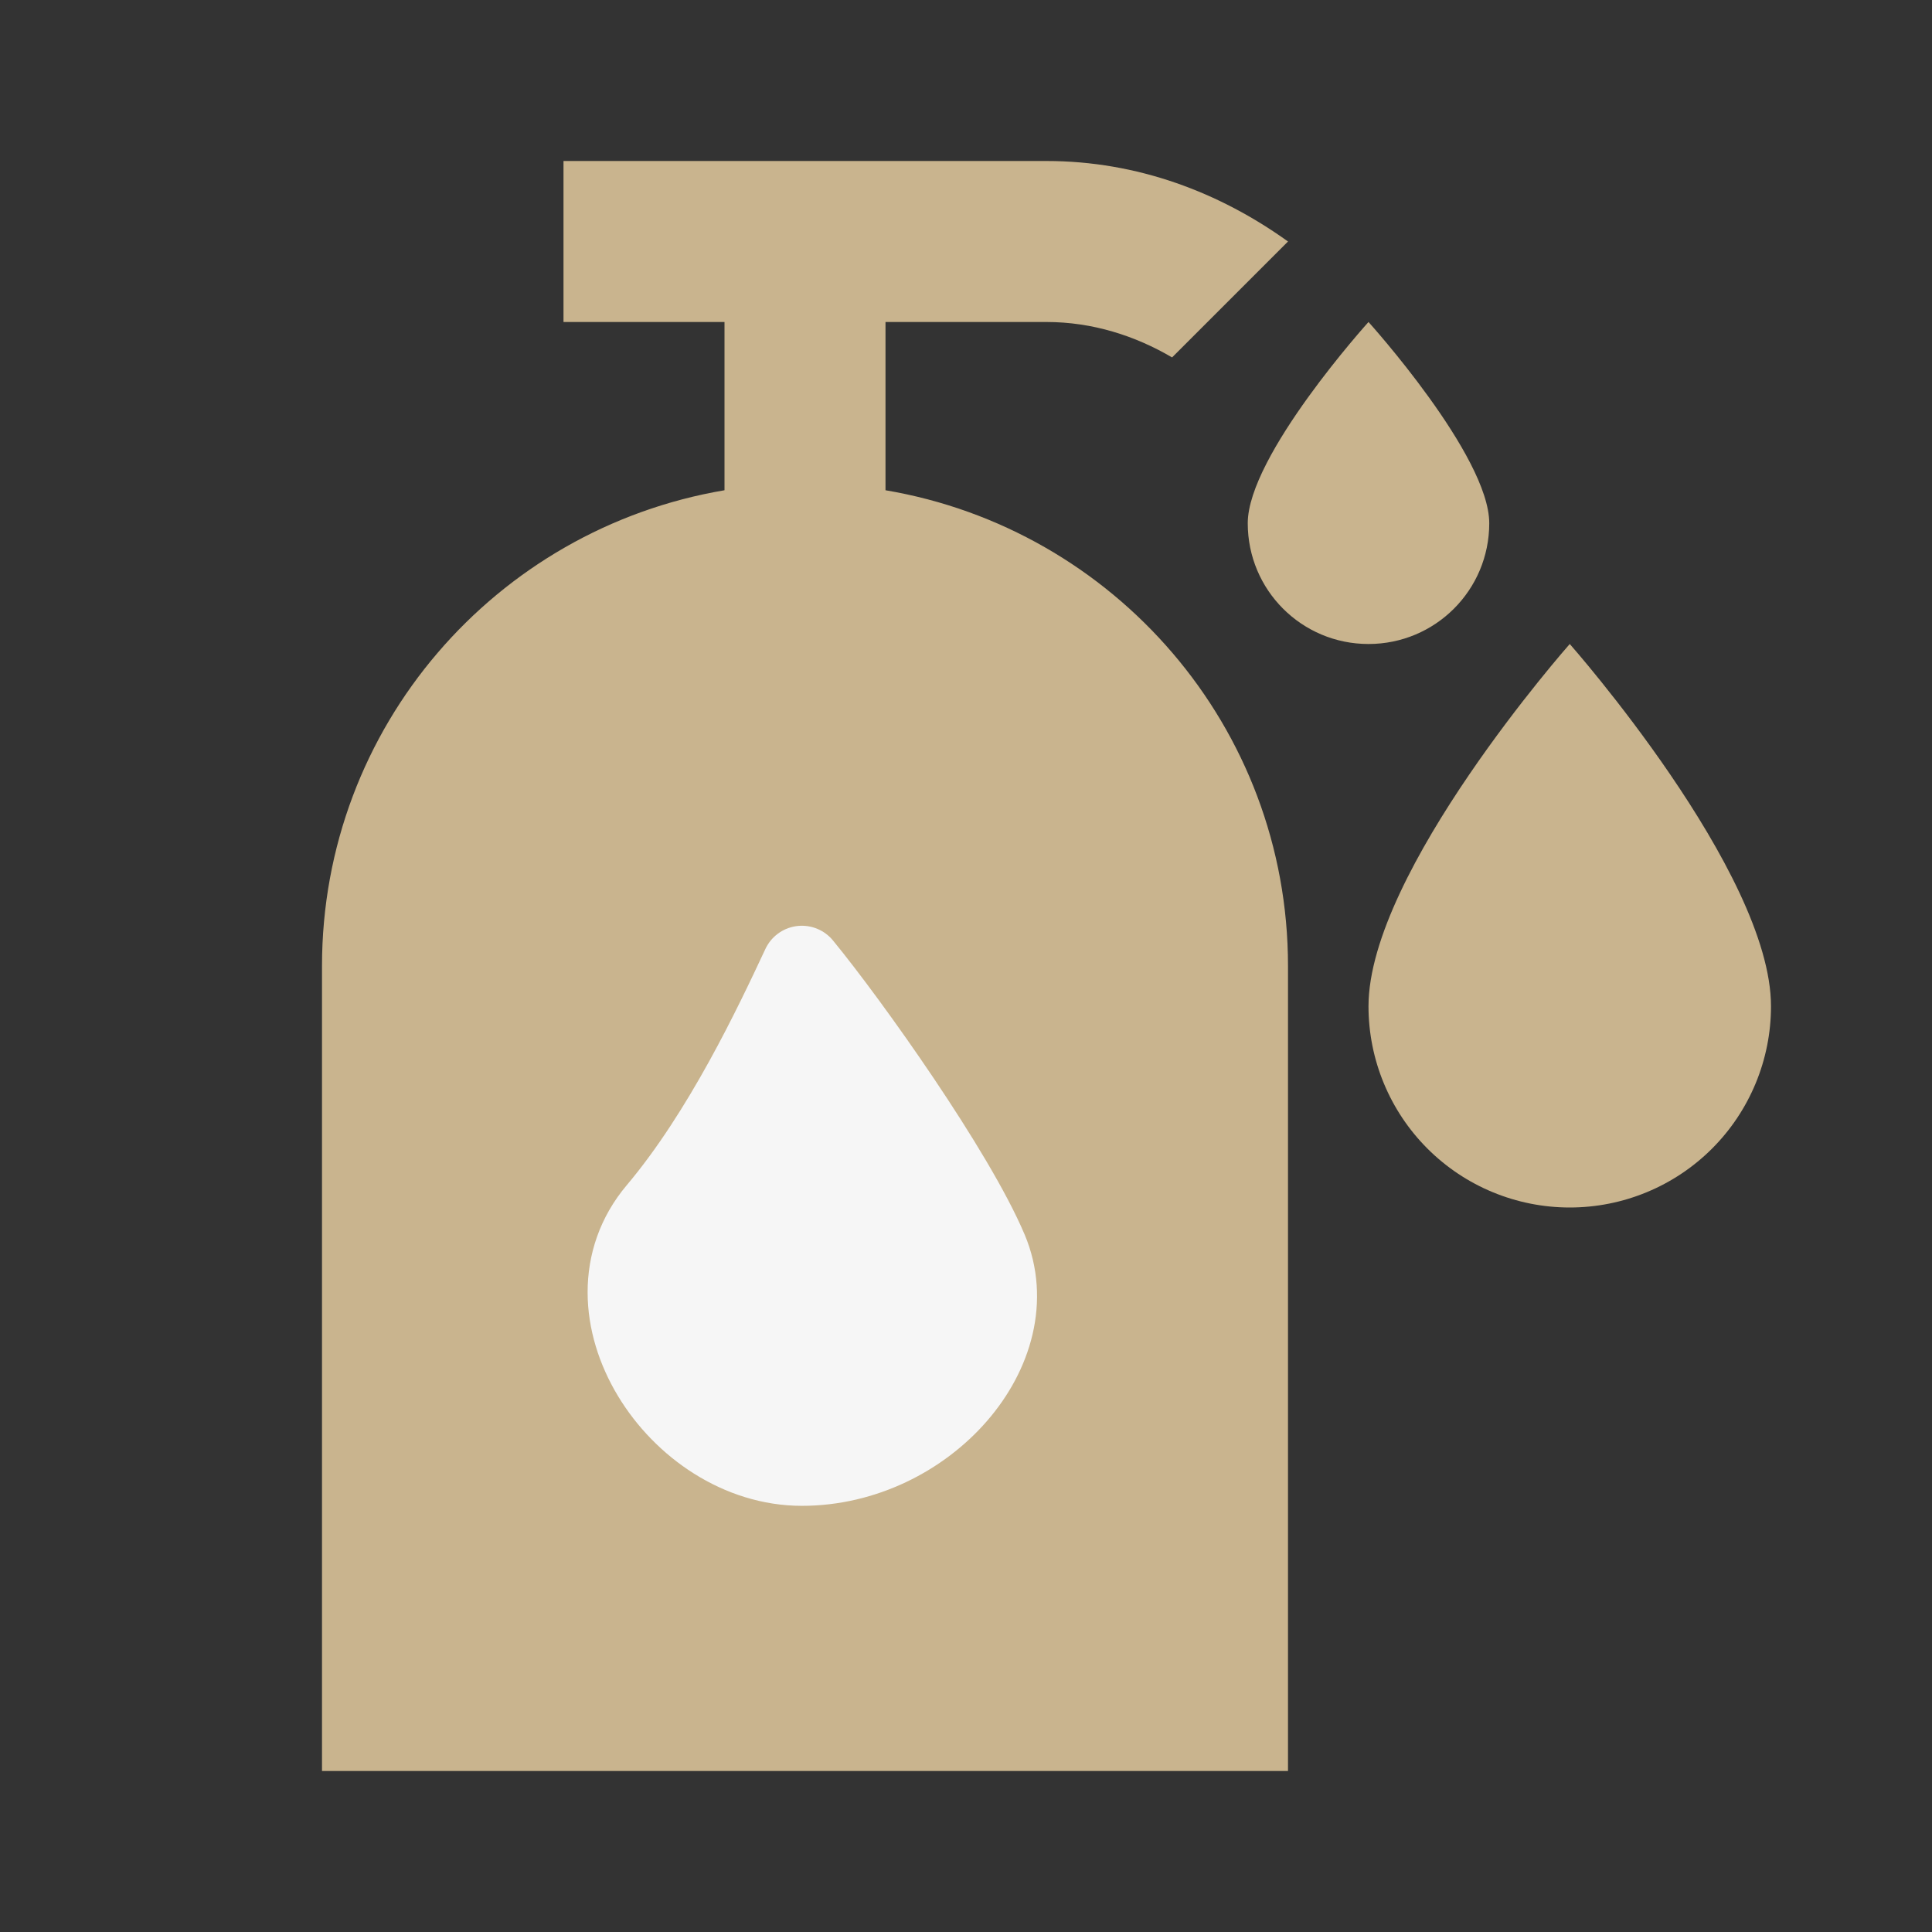
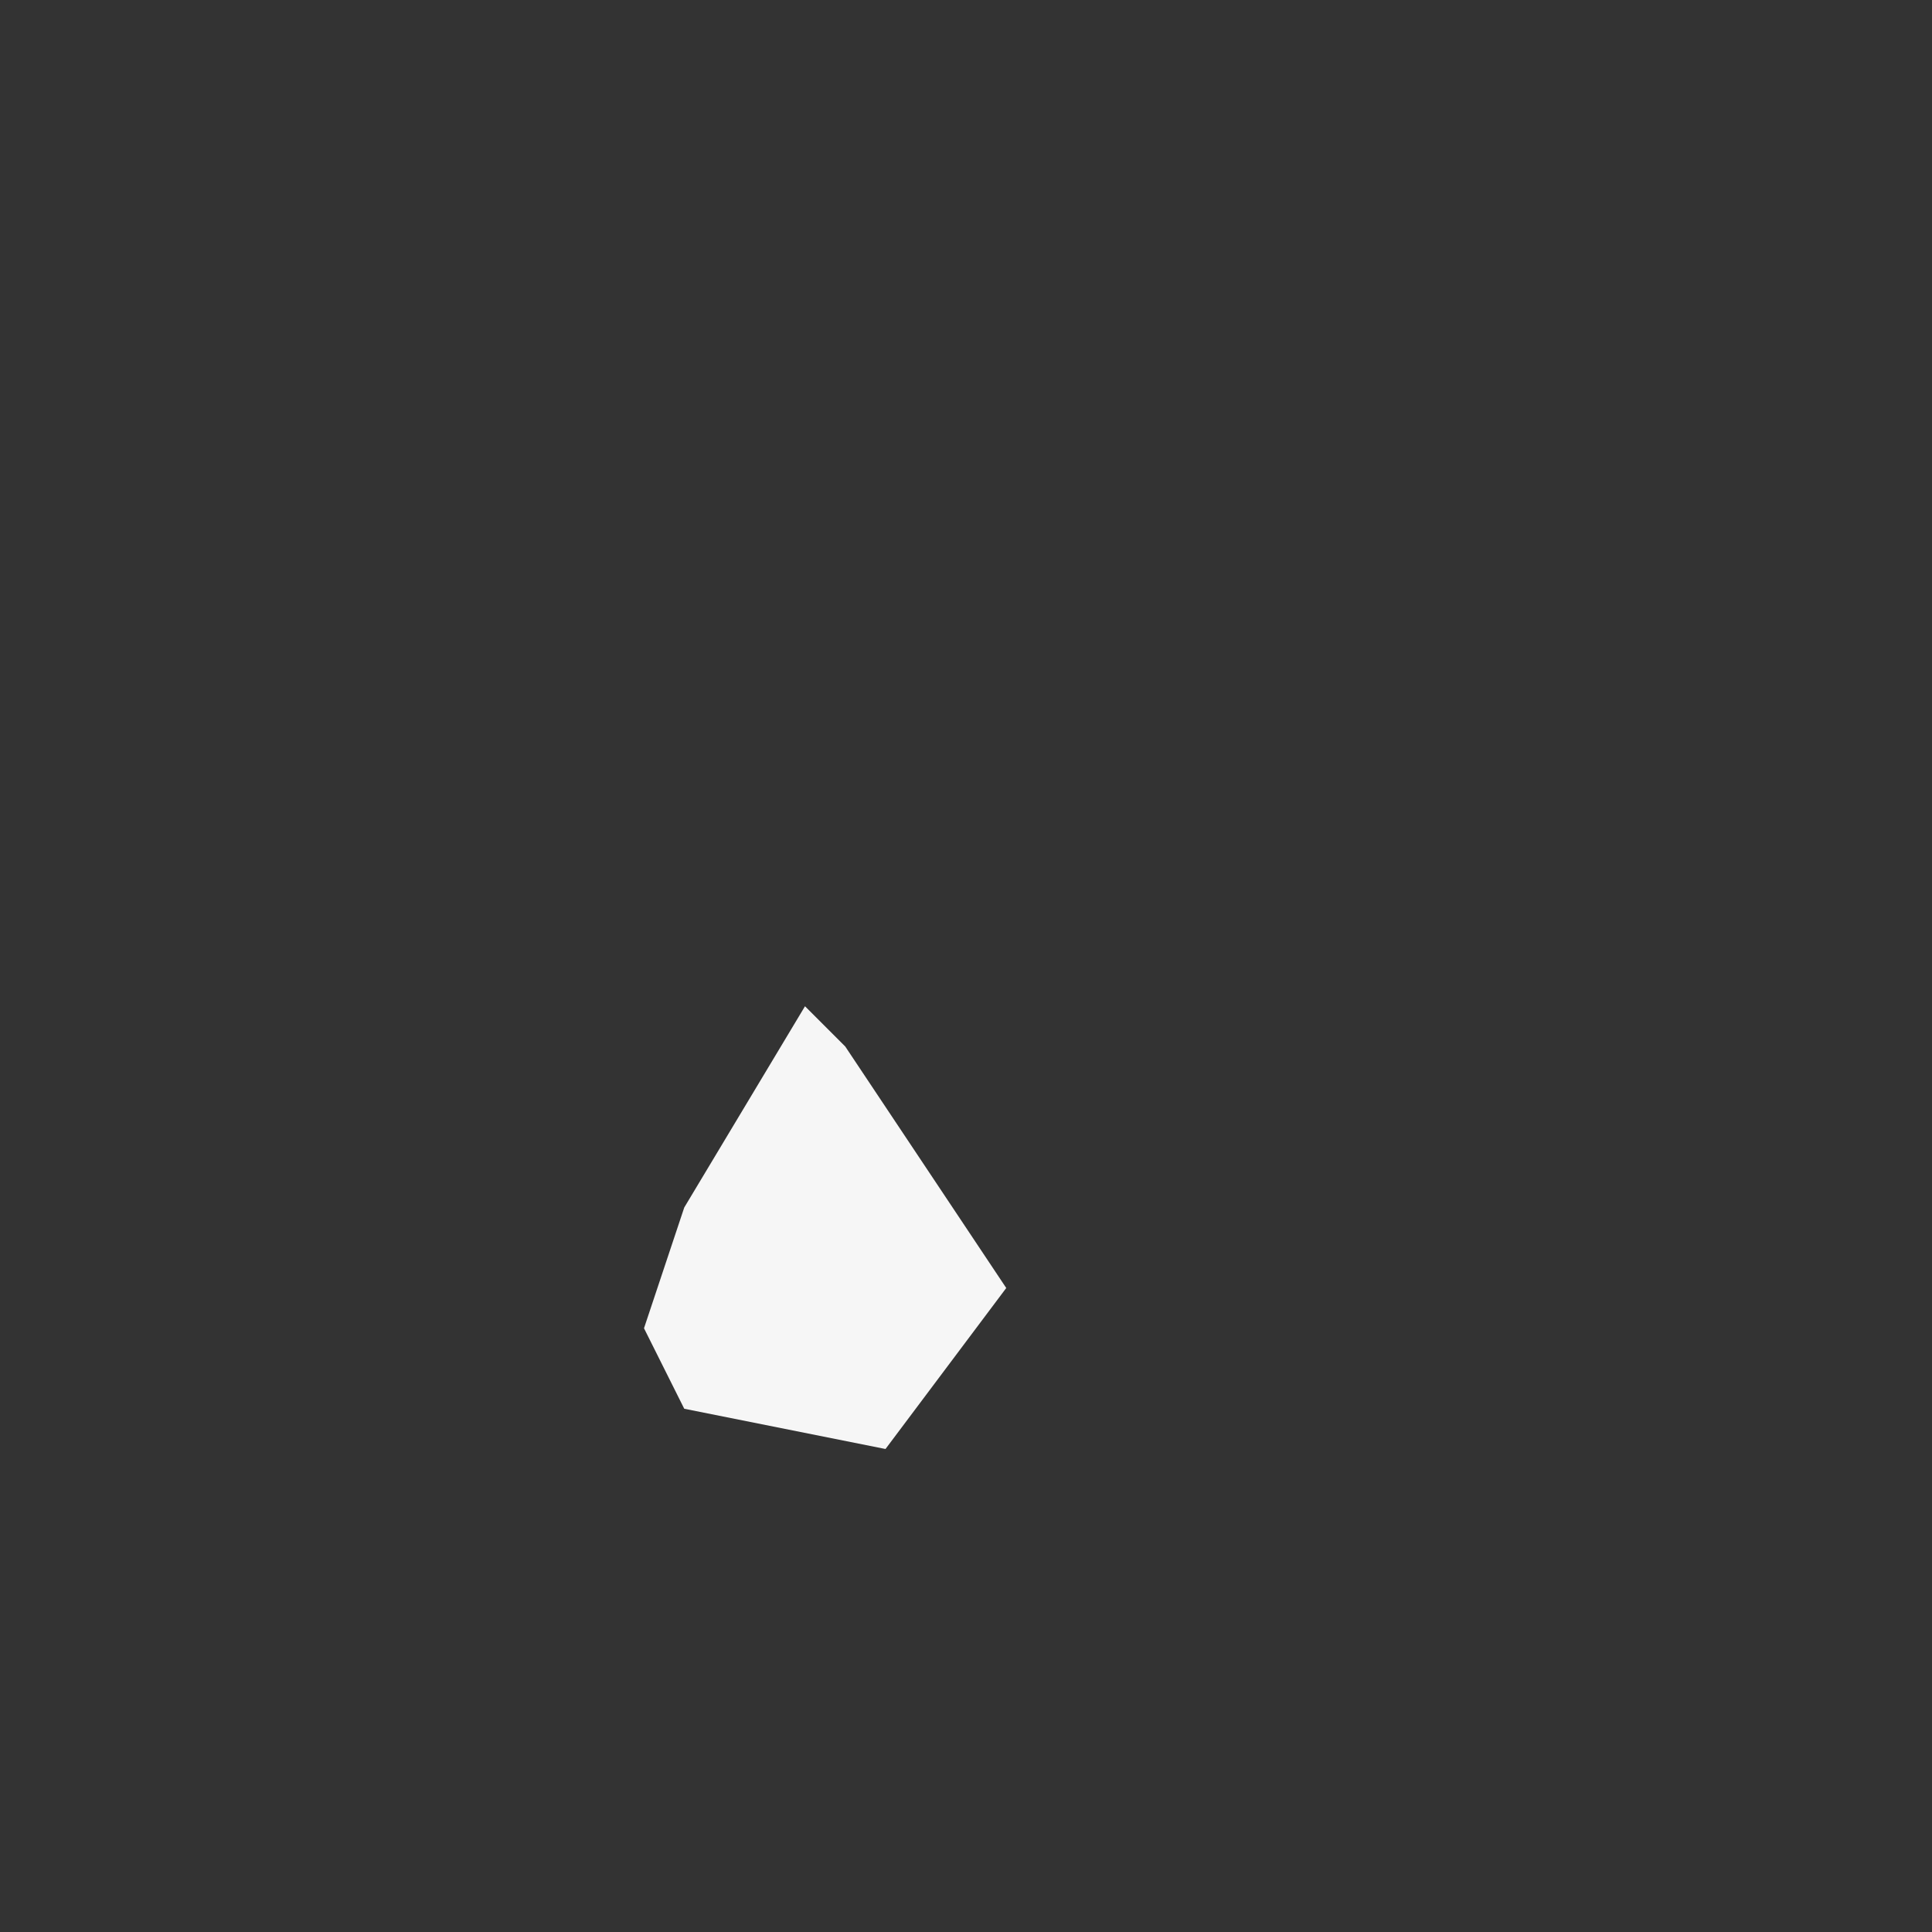
<svg xmlns="http://www.w3.org/2000/svg" width="24" height="24" viewBox="0 0 24 24" fill="none">
  <rect x="0" y="0" width="24" height="24" fill="#333333" stroke="none" />
-   <path d="M15.5 6.5C15.5 5.66 17 4 17 4C17 4 18.5 5.66 18.5 6.5C18.5 7.33 17.83 8 17 8C16.17 8 15.5 7.33 15.5 6.5ZM19.5 15C20.163 15 20.799 14.737 21.268 14.268C21.737 13.799 22 13.163 22 12.5C22 10.83 19.5 8 19.5 8C19.5 8 17 10.83 17 12.5C17 13.163 17.263 13.799 17.732 14.268C18.201 14.737 18.837 15 19.5 15ZM16 12V22H4V12C4 9.03 6.16 6.57 9 6.09V4H7V2H13C14.13 2 15.15 2.39 16 3L14.56 4.44C14.1 4.17 13.57 4 13 4H11V6.09C13.84 6.57 16 9.03 16 12Z" fill="#C9B48E" />
-   <rect x="7" y="10" width="4" height="2" fill="#C9B48E" />
-   <path d="M8.168 15.045C8.988 14.073 9.62 12.729 9.961 12C10.559 12.729 11.857 14.559 12.268 15.531C12.78 16.747 11.499 18.206 9.961 18.206C8.424 18.206 7.143 16.261 8.168 15.045Z" stroke="#F6F6F6" stroke-linecap="round" stroke-linejoin="round" />
  <path d="M10 12.5L10.5 13L12.5 16L11 18L8.5 17.5L8 16.5L8.5 15L10 12.5Z" fill="#F6F6F6" />
</svg>